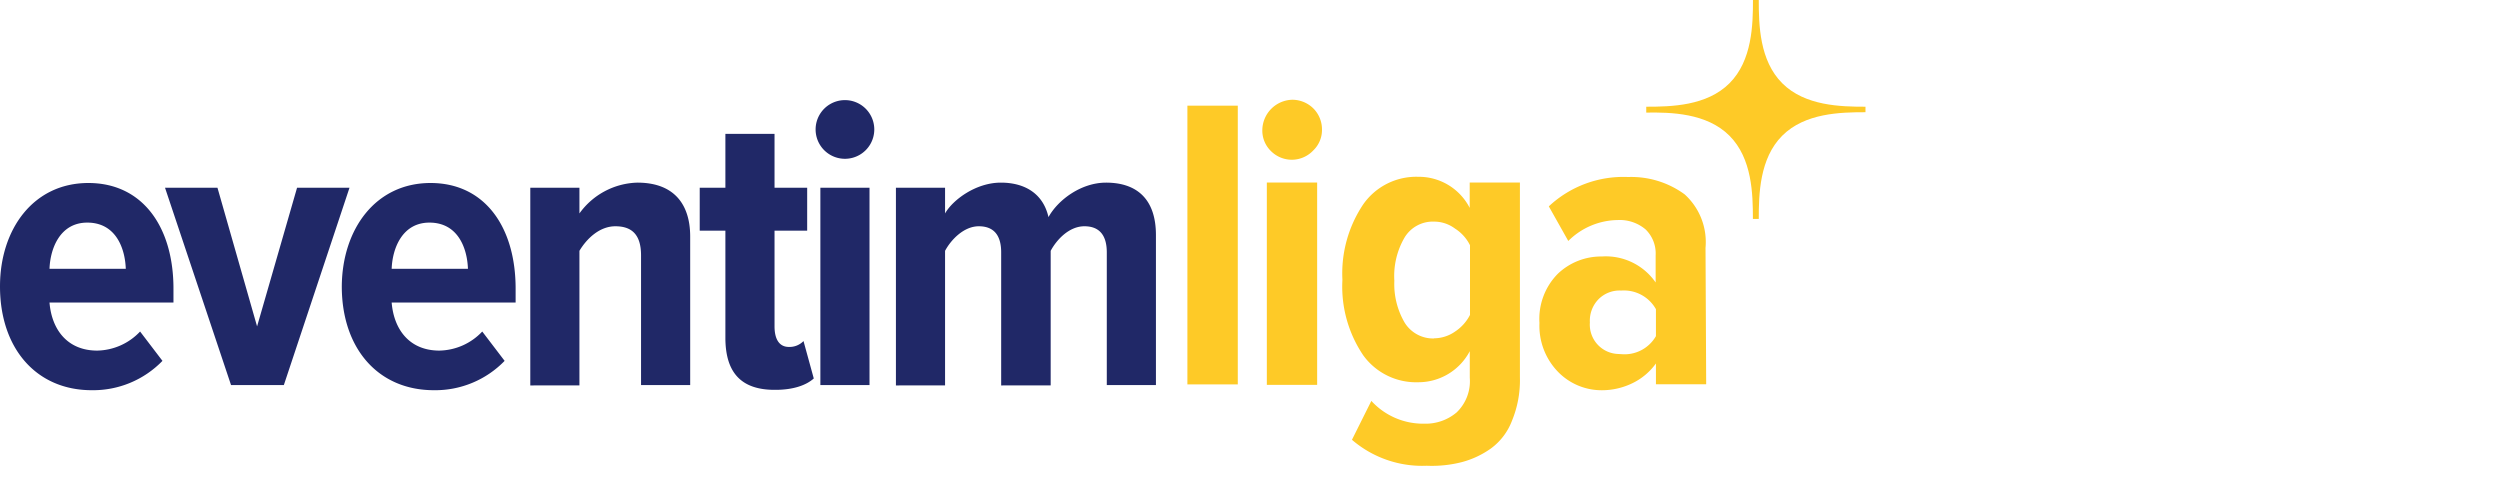
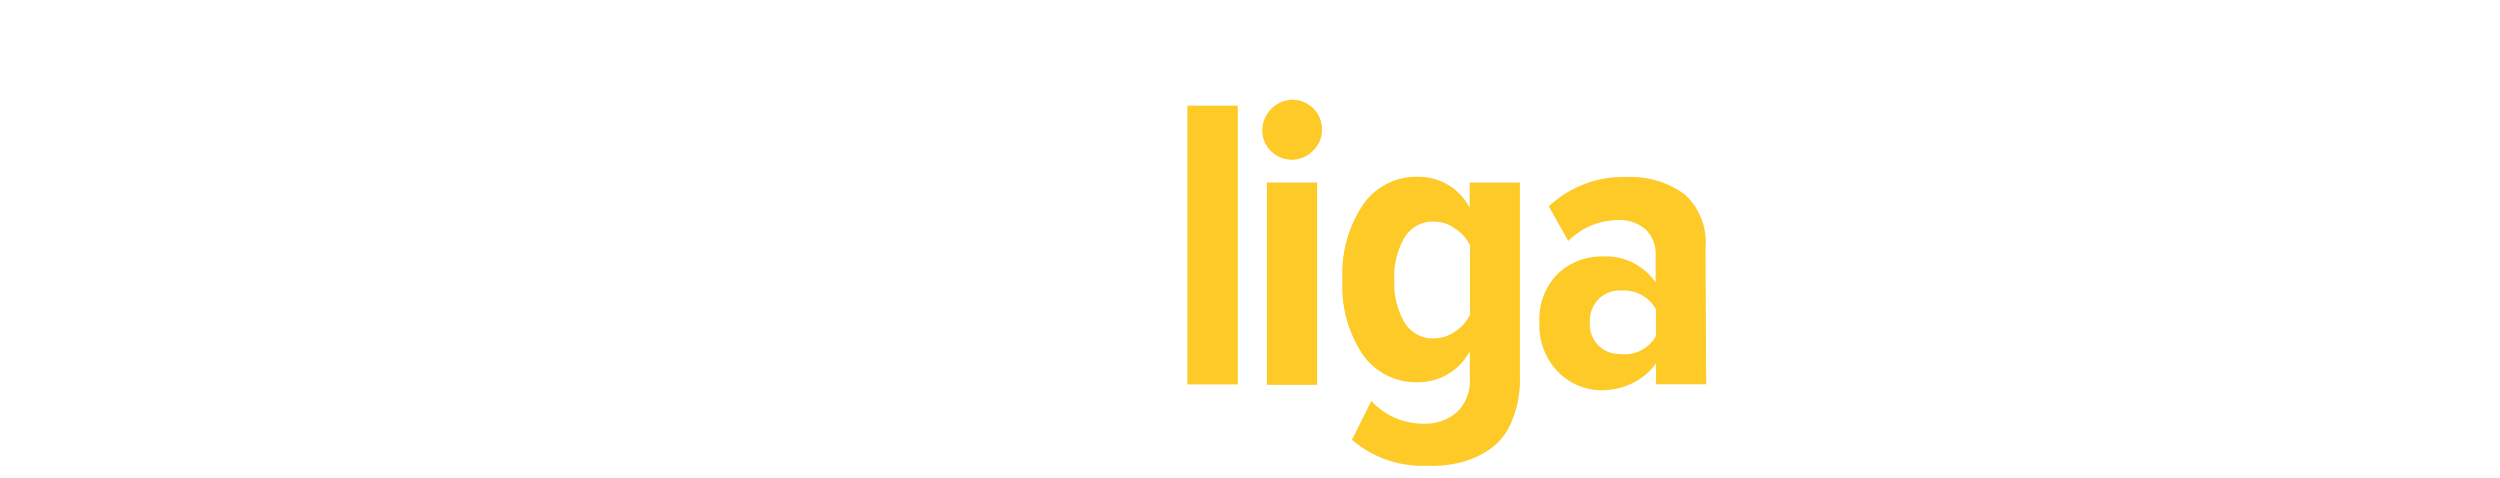
<svg xmlns="http://www.w3.org/2000/svg" id="Raster" viewBox="0 0 681.7 130.39">
  <defs>
    <style>.cls-1{fill:#feca27;}.cls-2{fill:#202867;}</style>
  </defs>
  <path class="cls-1" d="M337.52,104.82H323.78v-76h13.74Zm14.74-61.26a8.05,8.05,0,0,1-5.69-2.36,7.76,7.76,0,0,1-2.36-5.69,8.38,8.38,0,0,1,8.22-8.31,8.2,8.2,0,0,1,5.69,2.36,8.1,8.1,0,0,1,2.36,5.71A7.73,7.73,0,0,1,358.12,41,8.06,8.06,0,0,1,352.26,43.56Zm6.9,61.38H345.44V49.77h13.72ZM389.05,127a29.37,29.37,0,0,1-20.4-7.08l5.29-10.6a19.13,19.13,0,0,0,14.42,6.21,13.08,13.08,0,0,0,8.83-3.07,11.78,11.78,0,0,0,3.59-9.45V95.76a15.84,15.84,0,0,1-14,8.47,17.8,17.8,0,0,1-15-7.27,33.47,33.47,0,0,1-5.73-20.66,33.81,33.81,0,0,1,5.71-20.63,17.65,17.65,0,0,1,15-7.46,15.59,15.59,0,0,1,14,8.48V49.77h13.69v53.16a28.94,28.94,0,0,1-2.17,11.81,16.7,16.7,0,0,1-5.71,7.53,24.48,24.48,0,0,1-8,3.75A33,33,0,0,1,389.05,127Zm2-34.75a10.1,10.1,0,0,0,5.69-1.82,12,12,0,0,0,4.1-4.56v-19a11.39,11.39,0,0,0-4.1-4.55,9.51,9.51,0,0,0-5.69-1.89A9,9,0,0,0,383,64.76a20.84,20.84,0,0,0-2.79,11.8A20.8,20.8,0,0,0,383,87.94a9.11,9.11,0,0,0,8.05,4.35Zm74.19,12.53h-13.7V99.11a17,17,0,0,1-6.37,5.36,19,19,0,0,1-8.31,1.94,16.56,16.56,0,0,1-12-5,18,18,0,0,1-5.08-13.34,17.48,17.48,0,0,1,5-13.41,17.1,17.1,0,0,1,12-4.72,16.51,16.51,0,0,1,14.68,7.08V69.65a9.14,9.14,0,0,0-2.74-7.09A10.91,10.91,0,0,0,441.14,60a19.45,19.45,0,0,0-13.5,5.71l-5.31-9.44a29.74,29.74,0,0,1,21.65-8A24.63,24.63,0,0,1,459.37,53a17.53,17.53,0,0,1,5.69,14.59Zm-23.14-8.21a9.87,9.87,0,0,0,9.44-4.91V84.31a10,10,0,0,0-9.44-5.08,8.08,8.08,0,0,0-6.21,2.36,8.36,8.36,0,0,0-2.36,6.33A8,8,0,0,0,441,96.51Z" />
-   <path class="cls-2" d="M24.1,49.9c14.8,0,23.2,12,23.2,28.8v3.8H13.5c.6,7.4,4.9,13.1,13,13.1a16.43,16.43,0,0,0,11.7-5.2l6.1,8a26.33,26.33,0,0,1-19.3,8C9.9,106.4,0,95,0,78.1,0,62.5,9.1,49.9,24.1,49.9ZM13.5,73.3H34.3c-.2-5.6-2.7-12.6-10.5-12.6C16.4,60.7,13.7,67.7,13.5,73.3ZM45,51.2H59.3L70.1,89,81,51.2H95.3L77.4,105H63Zm72.4-1.3c14.8,0,23.2,12,23.2,28.8v3.8H106.8c.6,7.4,4.9,13.1,13,13.1a16.43,16.43,0,0,0,11.7-5.2l6.1,8a26.33,26.33,0,0,1-19.3,8c-15.2,0-25.1-11.4-25.1-28.3C93.3,62.5,102.4,49.9,117.4,49.9ZM106.8,73.3h20.8c-.2-5.6-2.7-12.6-10.5-12.6C109.7,60.7,107,67.7,106.8,73.3Zm68-3.7c0-5.7-2.6-7.9-7-7.9s-7.9,3.5-9.8,6.7v36.7H144.6V51.2H158v7a20.08,20.08,0,0,1,15.8-8.4c9.9,0,14.4,5.8,14.4,14.7V105H174.8Zm23,22.5V62.9h-7V51.2h7V36.5h13.4V51.2h8.9V62.9h-8.9V89c0,3.5,1.3,5.6,3.9,5.6a5.3,5.3,0,0,0,4-1.6l2.8,10.2c-2,1.8-5.5,3.1-10.4,3.1C202.1,106.4,197.8,101.6,197.8,92.1Zm24.6-56.8a8,8,0,1,1,16,0,8,8,0,0,1-16,0Zm1.3,15.9h13.4V105H223.7Zm78.1,17.6c0-4.5-1.9-7.1-6.1-7.1s-7.6,3.7-9.2,6.7v36.7H273V68.8c0-4.4-1.8-7.1-6.1-7.1-4.1,0-7.6,3.7-9.2,6.7v36.7H244.3V51.2h13.4v7c2.1-3.7,8.4-8.4,15.2-8.4s11.6,3.2,13,9.4c2.6-4.7,8.9-9.4,15.7-9.4,8.2,0,13.6,4.3,13.6,14.3V105H301.8V68.8Z" />
  <g id="_35_11" data-name="35,11">
-     <path class="cls-1" d="M471.58,37h0c6.2,6.2,6.4,15.9,6.4,22.7h1.6c0-6.7.2-16.5,6.4-22.7h0c6.2-6.2,15.9-6.4,22.7-6.4V29.1c-6.7,0-16.5-.2-22.7-6.4h0c-6.2-6.2-6.4-15.9-6.4-22.7H478c0,6.7-.2,16.5-6.4,22.7h0c-6.2,6.2-15.9,6.4-22.7,6.4v1.6C455.58,30.6,465.38,30.8,471.58,37Z" />
-   </g>
+     </g>
</svg>